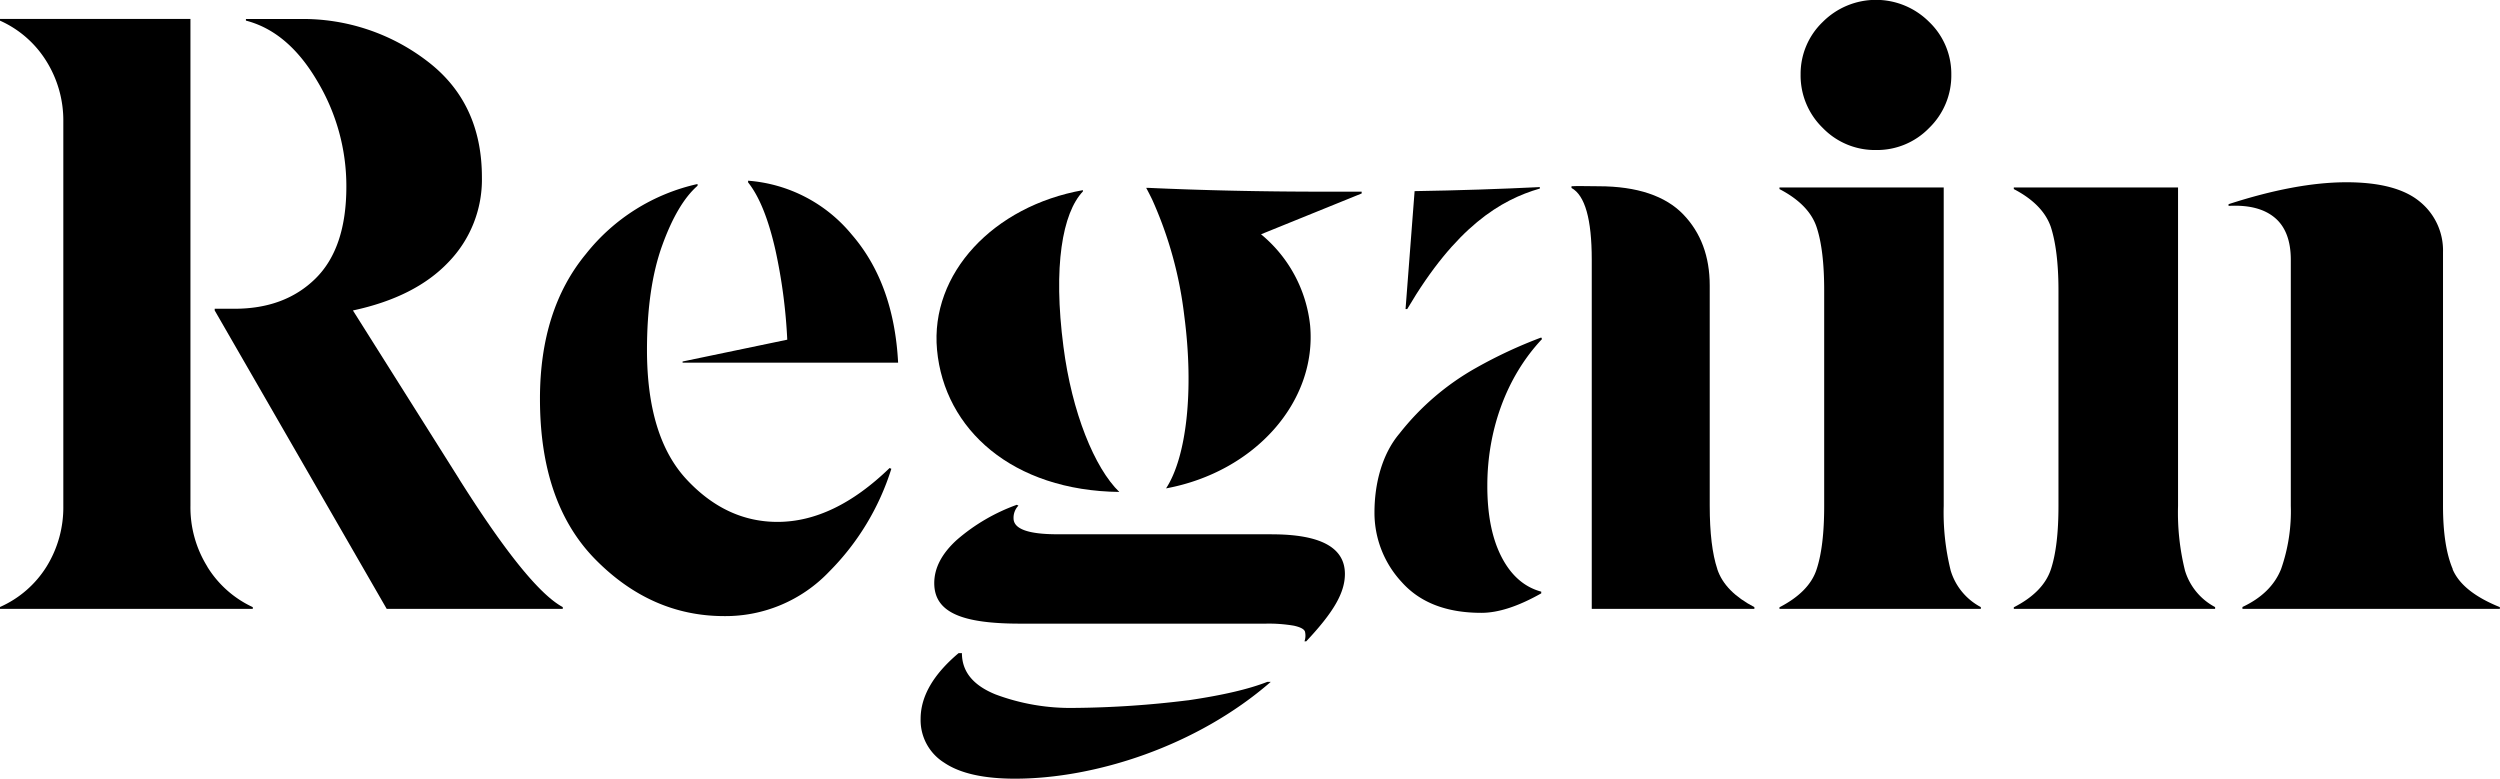
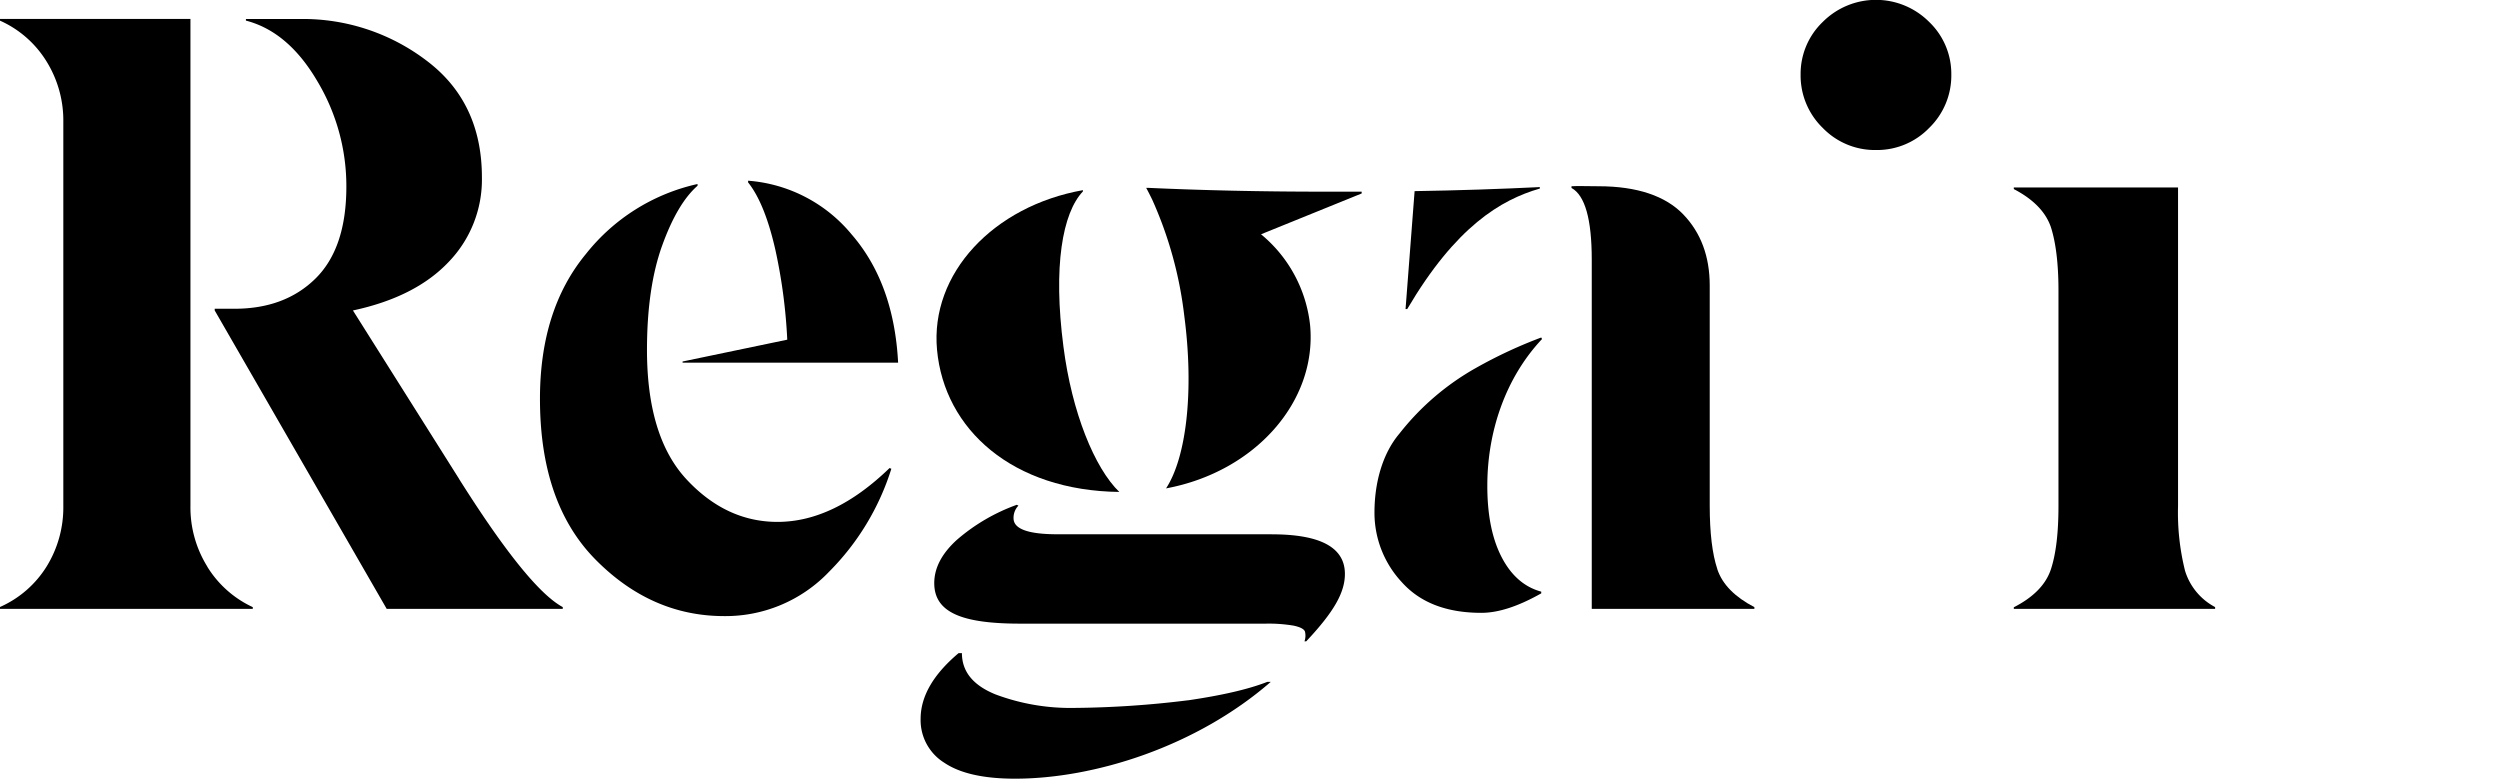
<svg xmlns="http://www.w3.org/2000/svg" viewBox="0 0 513.27 159.86">
  <title>Fichier 1logo-regain</title>
  <g id="Calque_2" data-name="Calque 2">
    <g id="Calque_1-2" data-name="Calque 1">
      <path d="M276.83,39.35h-5.27c-12.7,0-24.79-.28-35.78-.78a3.62,3.62,0,0,1-.46,0c.42.77.83,1.58,1.24,2.42a80.87,80.87,0,0,1,6.57,23.76c2.05,15.51.45,29.12-3.73,35.52,18.22-3.38,31-17.78,29.58-33.44A28.06,28.06,0,0,0,258.9,48.1l20.66-8.38v-.37h-2.72" />
      <path d="M153.59,37.1v.35q3.45,4.32,5.62,13.93a110.41,110.41,0,0,1,2.42,18.36l-21.49,4.48h0v.24h44.25q-.85-16.27-9.51-26.29A30.52,30.52,0,0,0,153.59,37.1" />
      <path d="M316.43,69.29a95.25,95.25,0,0,0-13.35,6.22A52.84,52.84,0,0,0,287.33,89c-3.56,4.2-5.14,10.23-5.14,16.23a20.87,20.87,0,0,0,5.6,14.28q5.64,6.32,16.36,6.31c3.46,0,7.54-1.32,12.28-4v-.35q-5.19-1.4-8.14-7.1t-2.93-14.7c0-11.07,3.75-22.12,11.23-30.06Z" />
      <path d="M159.64,107.15q-10.56,0-18.68-8.72t-8.13-26.56q0-12.81,3.12-21.46t7.26-12.27v-.36a40.38,40.38,0,0,0-22.92,14.37q-9.44,11.43-9.43,29.75,0,21.45,11.42,33t26.29,11.59a29.37,29.37,0,0,0,21.62-9.08A51.92,51.92,0,0,0,183,96.25l-.36-.16q-11.41,11.05-23,11.06" />
      <path d="M352.58,116.84q-1.56-4.68-1.56-13V58.63c0-6-1.82-10.86-5.44-14.62s-9.44-5.77-17.38-5.77c-2.44,0-4.27-.09-5.56,0v.35q4.16,2.27,4.16,14.71V125h33.39v-.35c-4-2.08-6.57-4.66-7.61-7.78" />
-       <path d="M503.57,116.84q-2-4.68-2-13V51.79a12.91,12.91,0,0,0-4.74-10.37c-3.16-2.64-8.17-4-15.08-4s-15,1.51-24.21,4.5v.35c4.11-.22,7.26.57,9.47,2.41s3.31,4.74,3.31,8.65v50.51a35.84,35.84,0,0,1-2,13q-2,5-7.93,7.78V125h52.85v-.35c-5.15-2.08-8.38-4.66-9.7-7.78" />
      <path d="M448.56,117a49.36,49.36,0,0,1-1.39-13.15V38.49H413.45v.33q6,3.12,7.61,7.8c1,3.1,1.56,7.43,1.56,13v44.28q0,8.31-1.56,13t-7.61,7.78V125h41.33v-.36a12.59,12.59,0,0,1-6.22-7.61" />
-       <path d="M400.46,117a49.3,49.3,0,0,1-1.4-13.15V38.49H365.34v.33c4,2.08,6.58,4.68,7.62,7.8s1.56,7.43,1.56,13v44.28q0,8.31-1.56,13c-1,3.1-3.59,5.7-7.62,7.78V125h41.34v-.36a12.56,12.56,0,0,1-6.22-7.61" />
      <path d="M42.56,116.32a23,23,0,0,1-3.46-12.46V3.89H0v.35a21.51,21.51,0,0,1,9.51,8.3A23,23,0,0,1,13,25v78.88a23.09,23.09,0,0,1-3.45,12.46A21.51,21.51,0,0,1,0,124.62V125H51.9v-.35a21.63,21.63,0,0,1-9.34-8.3" />
      <path d="M94.26,98.33,72.46,63.74Q85.27,61,92.1,53.79a24.34,24.34,0,0,0,6.84-17.38q0-15.4-11.35-23.95a41.91,41.91,0,0,0-26-8.56H50.49v.33Q59.16,6.48,65.11,16.6a41.93,41.93,0,0,1,6,21.72q0,12.61-6.32,18.85T48.08,63.39h-4v.35L79.39,125h36.15v-.36q-7.11-3.81-21.28-26.29" />
      <path d="M290.43,39.24l-1.86,24.22h.34c10-17,19.27-22.45,27.23-24.75v-.3c-7.91.39-16.78.69-25.71.83" />
      <path d="M261.09,109.69h-44q-9,0-9-3.28a3.59,3.59,0,0,1,1-2.6l-.33-.17a38.86,38.86,0,0,0-12.29,7.18c-3.12,2.83-4.66,5.8-4.66,8.9,0,6.11,5.86,8.32,17.64,8.32h50.41a30.74,30.74,0,0,1,5.79.42c1.34.3,2.08.69,2.27,1.21a3.55,3.55,0,0,1-.1,2h.36c5.64-6,7.94-10,7.94-13.84q0-8.13-15-8.13" />
      <path d="M243.86,143.78a200.57,200.57,0,0,1-23.19,1.56,43.91,43.91,0,0,1-16.25-2.76c-4.62-1.86-6.93-4.68-6.93-8.49h-.68q-7.8,6.57-7.8,13.5a10.3,10.3,0,0,0,4.85,9q4.84,3.28,14.53,3.28c16.38,0,37.29-6.63,52.51-19.88h-.7q-5.72,2.25-16.34,3.8" />
      <path d="M229.8,101c-5.07-4.92-9.73-16.28-11.47-29.85-2.14-16.44-.21-27.41,4-31.85l0-.26c-18.34,3.27-31.4,17.08-29.95,32.79,1.51,16.34,15.49,28.93,37.49,29.17" />
      <path d="M385.15,30.8a14.88,14.88,0,0,0,10.92-4.53,15,15,0,0,0,4.55-11,14.75,14.75,0,0,0-4.55-10.77,15.43,15.43,0,0,0-21.84,0,14.75,14.75,0,0,0-4.55,10.77,15,15,0,0,0,4.55,11,14.88,14.88,0,0,0,10.92,4.53" />
    </g>
  </g>
</svg>